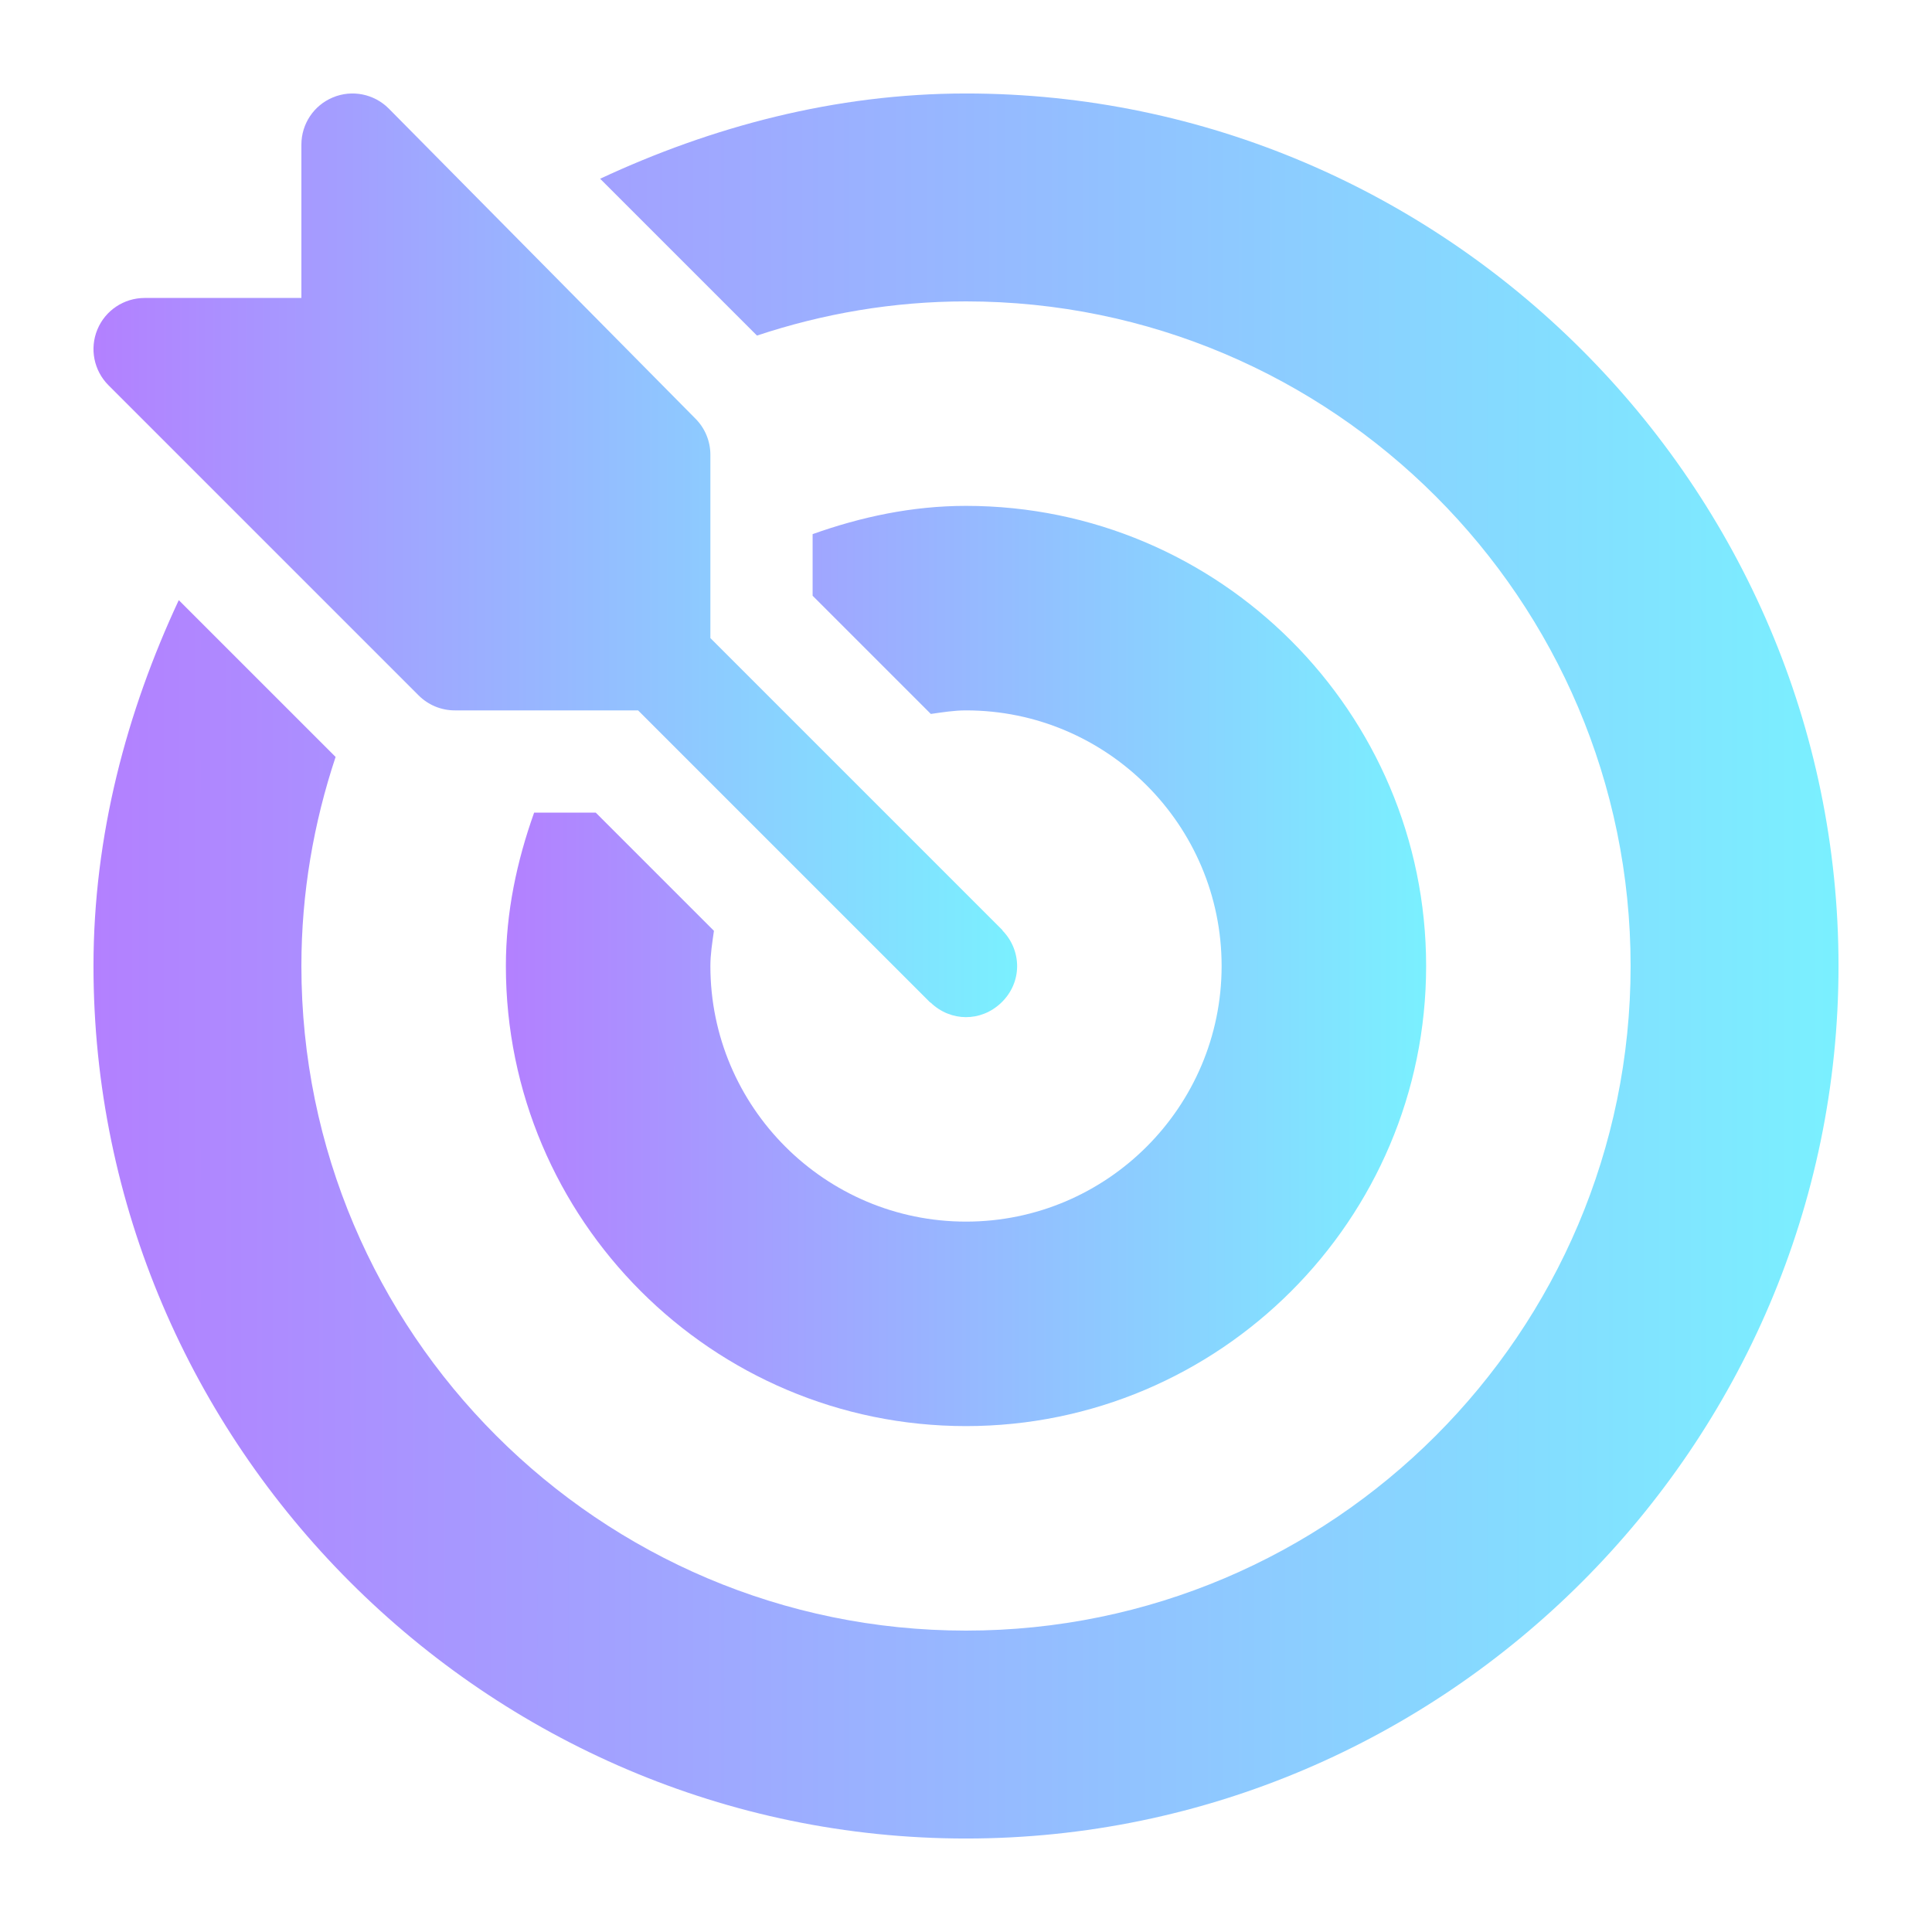
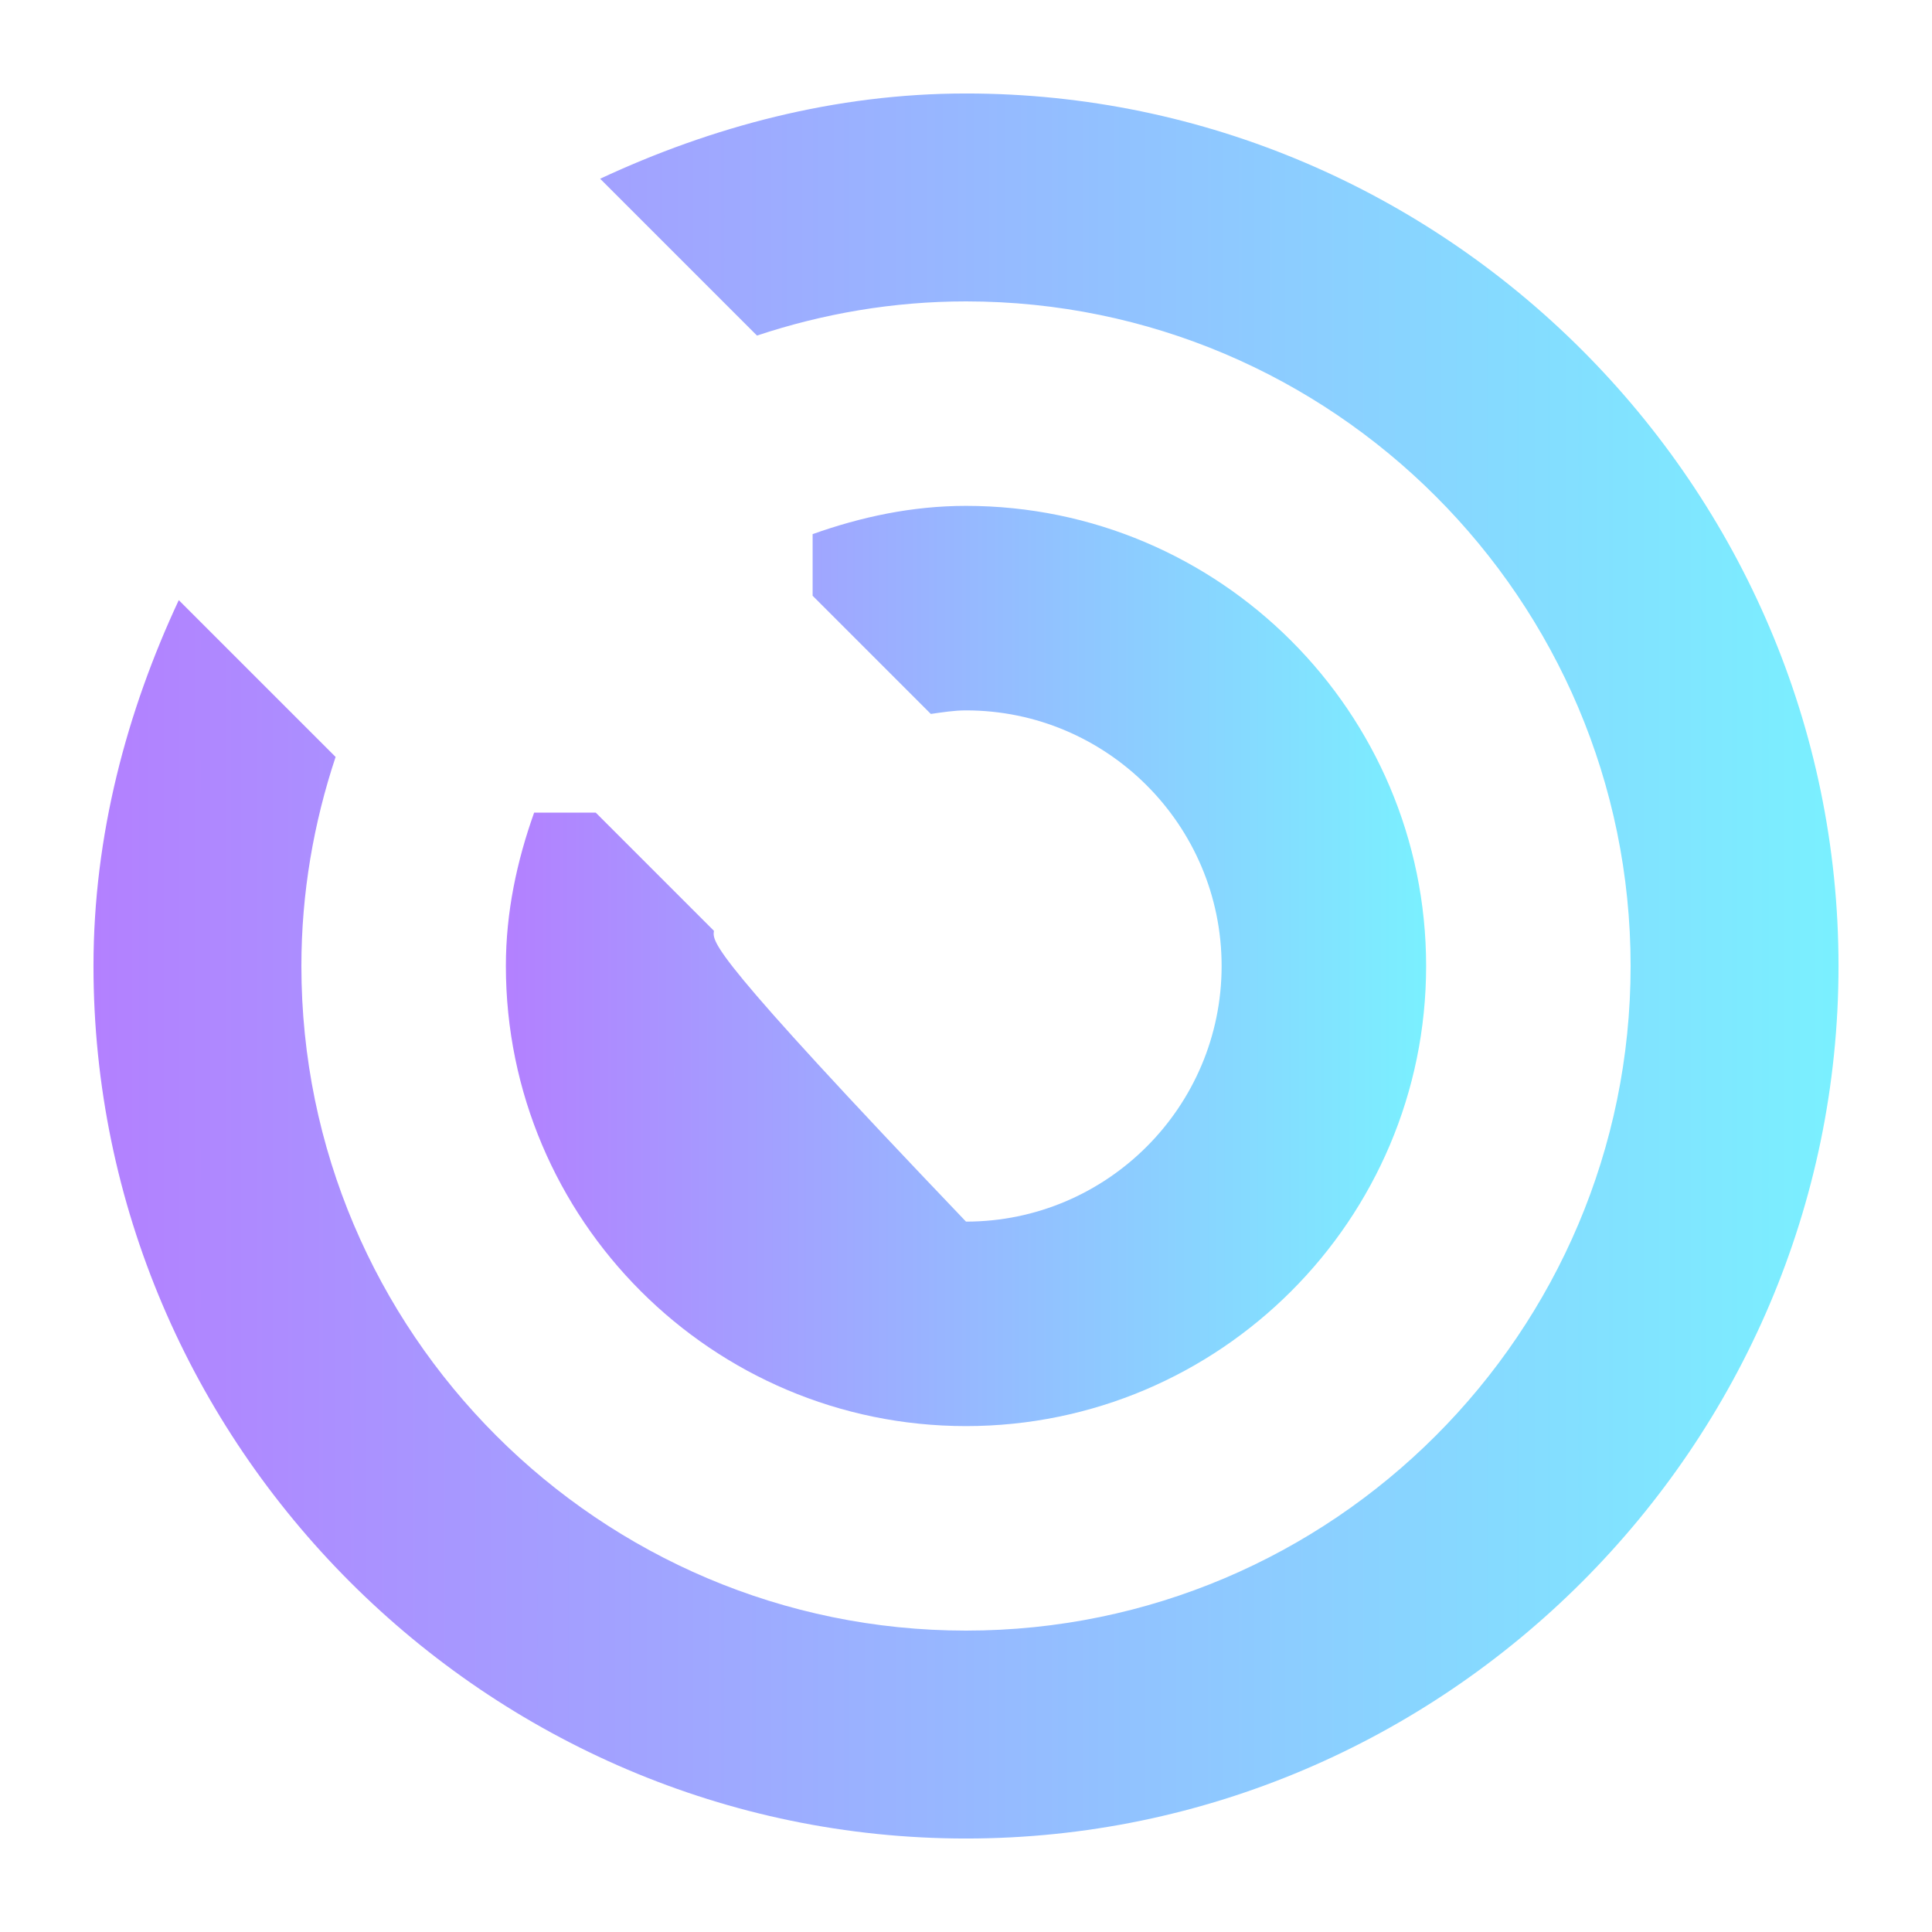
<svg xmlns="http://www.w3.org/2000/svg" width="62" height="62" viewBox="0 0 62 62" fill="none">
-   <path d="M32.181 29.872C32.172 29.862 32.169 29.849 32.16 29.84L22.797 20.477V14.594C22.797 14.158 22.624 13.741 22.317 13.434L12.473 3.481C12.005 3.013 11.298 2.87 10.685 3.125C10.071 3.378 9.672 3.977 9.672 4.641V9.562H4.641C3.978 9.562 3.378 9.961 3.125 10.575C2.871 11.188 3.012 11.894 3.481 12.363L13.434 22.316C13.742 22.624 14.158 22.797 14.594 22.797H20.477L29.84 32.16C29.85 32.169 29.862 32.172 29.872 32.181C30.511 32.791 31.481 32.799 32.128 32.181C32.81 31.53 32.795 30.514 32.181 29.872Z" fill="url(#paint0_linear_17_791)" />
  <path d="M31 3C26.802 3 22.833 4.068 19.259 5.736L24.292 10.769C26.404 10.067 28.655 9.672 31 9.672C42.76 9.672 52.328 19.24 52.328 31C52.328 42.76 42.76 52.328 31 52.328C19.24 52.328 9.672 42.76 9.672 31C9.672 28.655 10.067 26.404 10.77 24.291L5.737 19.259C4.069 22.833 3 26.802 3 31C3 46.379 15.621 59 31 59C46.379 59 59 46.379 59 31C59 15.621 46.38 3 31 3Z" fill="url(#paint1_linear_17_791)" />
-   <path d="M31 16.234C29.266 16.234 27.625 16.59 26.078 17.141V19.118L29.871 22.911C30.243 22.859 30.613 22.797 31 22.797C35.523 22.797 39.203 26.477 39.203 31C39.203 35.523 35.523 39.203 31 39.203C26.477 39.203 22.797 35.523 22.797 31C22.797 30.613 22.859 30.243 22.911 29.871L19.118 26.078H17.141C16.59 27.625 16.234 29.266 16.234 31C16.234 39.142 22.858 45.765 31 45.765C39.142 45.765 45.766 39.142 45.766 31C45.766 22.858 39.142 16.234 31 16.234Z" fill="url(#paint2_linear_17_791)" />
+   <path d="M31 16.234C29.266 16.234 27.625 16.59 26.078 17.141V19.118L29.871 22.911C30.243 22.859 30.613 22.797 31 22.797C35.523 22.797 39.203 26.477 39.203 31C39.203 35.523 35.523 39.203 31 39.203C22.797 30.613 22.859 30.243 22.911 29.871L19.118 26.078H17.141C16.59 27.625 16.234 29.266 16.234 31C16.234 39.142 22.858 45.765 31 45.765C39.142 45.765 45.766 39.142 45.766 31C45.766 22.858 39.142 16.234 31 16.234Z" fill="url(#paint2_linear_17_791)" />
  <defs>
    <linearGradient id="paint0_linear_17_791" x1="3" y1="17.821" x2="32.641" y2="17.821" gradientUnits="userSpaceOnUse">
      <stop stop-color="#B380FF" />
      <stop offset="1" stop-color="#7AF0FF" />
    </linearGradient>
    <linearGradient id="paint1_linear_17_791" x1="3" y1="31" x2="59" y2="31" gradientUnits="userSpaceOnUse">
      <stop stop-color="#B380FF" />
      <stop offset="1" stop-color="#7AF0FF" />
    </linearGradient>
    <linearGradient id="paint2_linear_17_791" x1="16.234" y1="31" x2="45.766" y2="31" gradientUnits="userSpaceOnUse">
      <stop stop-color="#B380FF" />
      <stop offset="1" stop-color="#7AF0FF" />
    </linearGradient>
  </defs>
</svg>